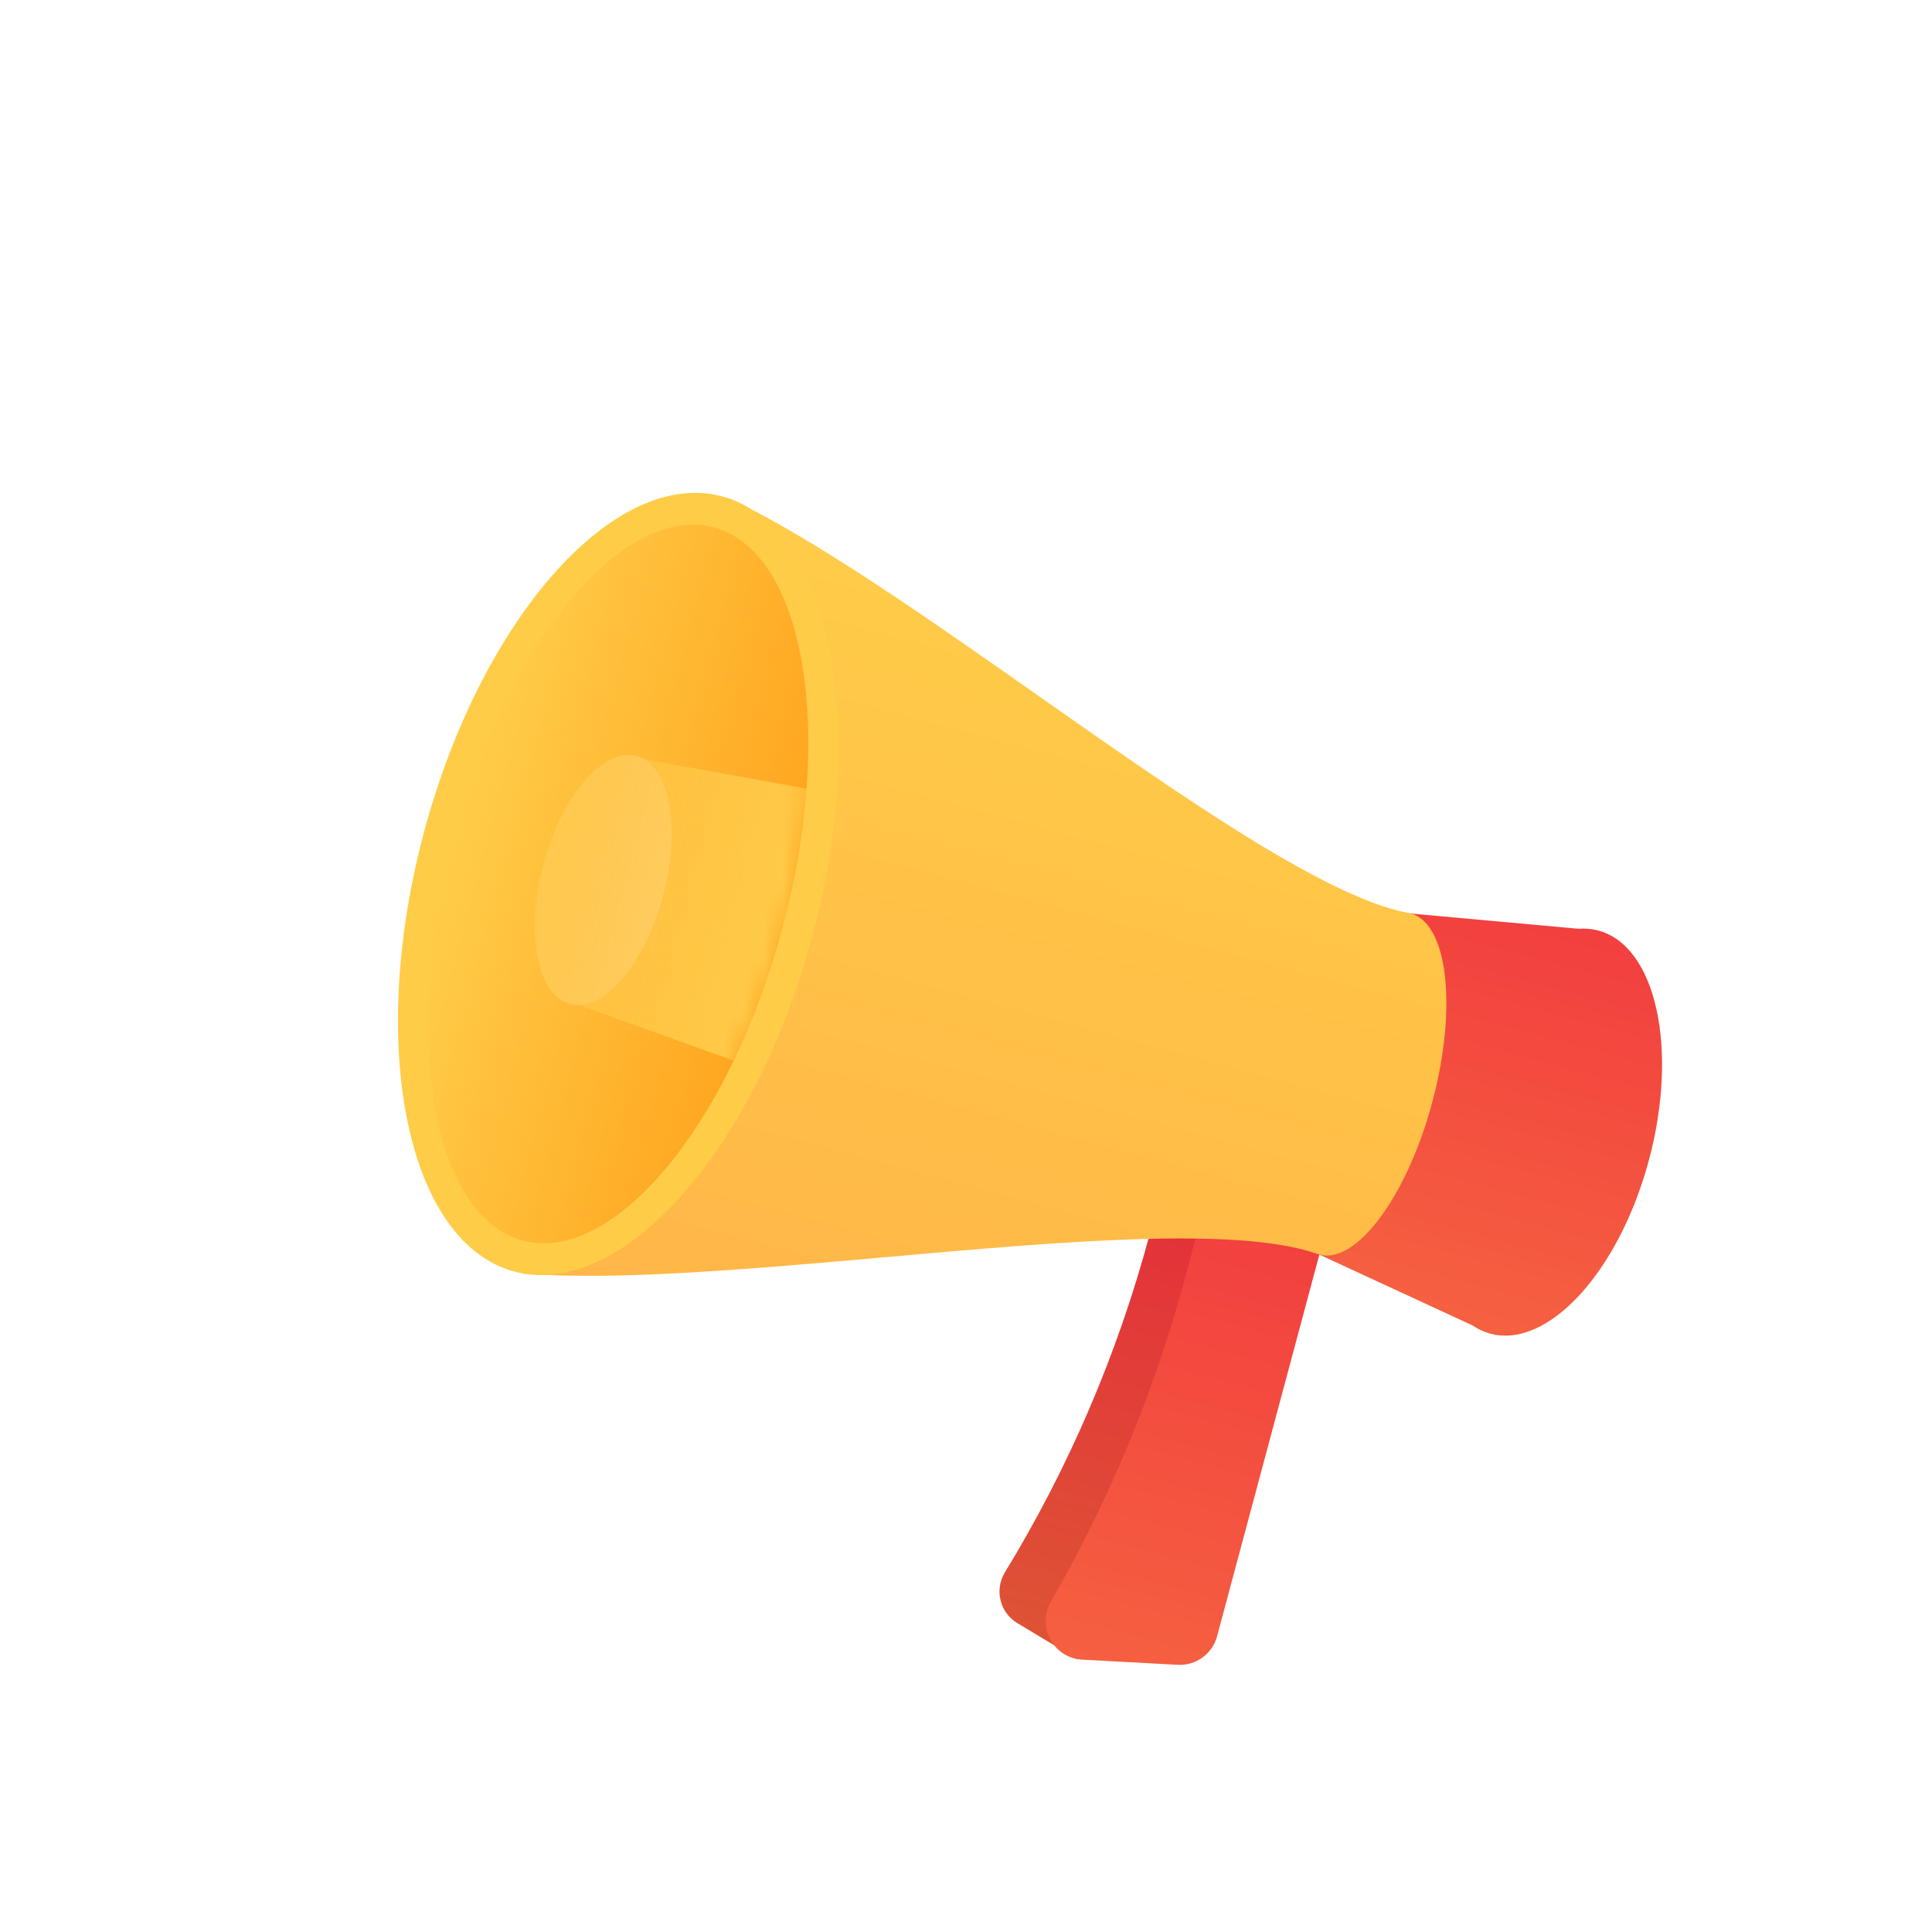
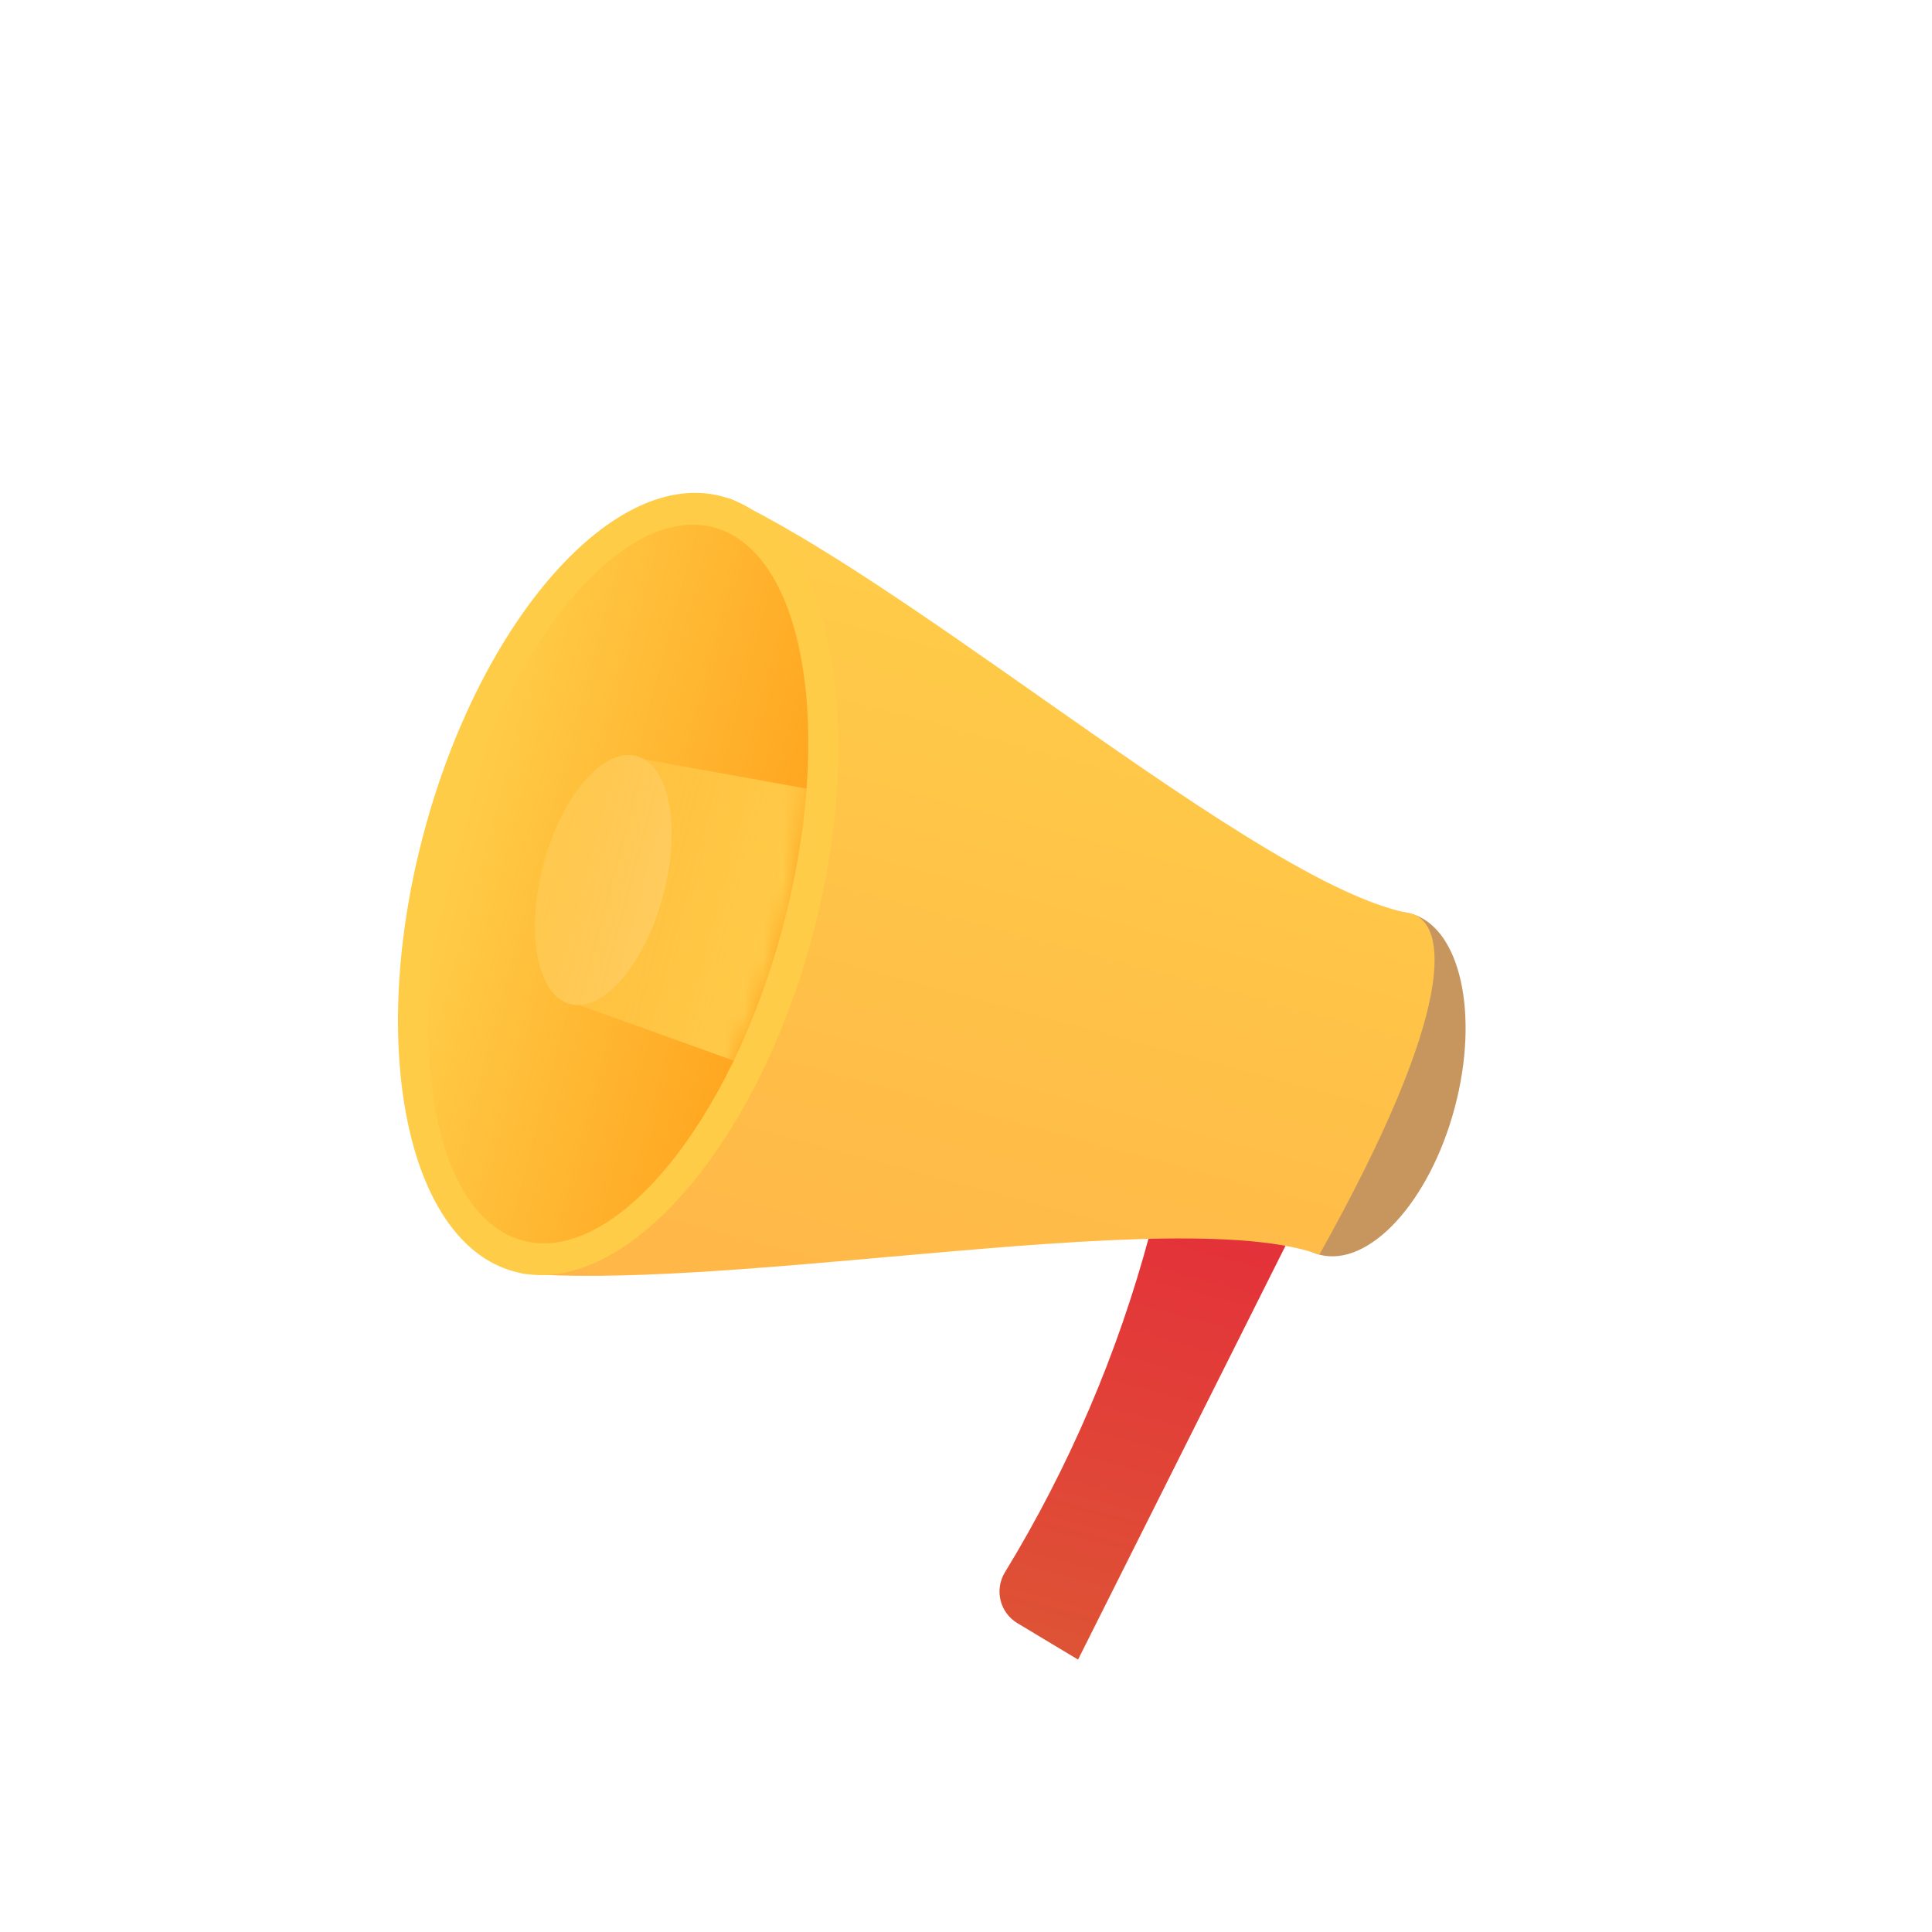
<svg xmlns="http://www.w3.org/2000/svg" width="100" height="100" viewBox="0 0 100 100" fill="none">
  <g filter="url(#filter0_d_1911_5440)">
    <path d="M56.263 57.068L63.001 59.557L51.8 81.9L48.658 80.013C47.752 79.468 47.462 78.289 48.013 77.386V77.386C51.331 71.948 53.852 66.063 55.501 59.91L56.263 57.068Z" fill="url(#paint0_linear_1911_5440)" />
    <ellipse cx="66.652" cy="52.113" rx="4.802" ry="9.138" transform="rotate(15 66.652 52.113)" fill="#C7965E" />
-     <path fill-rule="evenodd" clip-rule="evenodd" d="M73.14 65.03C76.129 65.831 79.804 61.809 81.347 56.048C82.891 50.287 81.72 44.967 78.731 44.166C78.398 44.077 78.056 44.047 77.71 44.074L69.021 43.285L64.29 60.939L72.218 64.604C72.5 64.796 72.806 64.939 73.134 65.028L73.138 65.03L73.138 65.029C73.139 65.029 73.14 65.03 73.14 65.03Z" fill="url(#paint1_linear_1911_5440)" />
-     <path d="M58.319 58.481L64.504 60.138L58.996 80.692C58.751 81.606 57.9 82.223 56.956 82.171L52.014 81.902C50.528 81.821 49.648 80.203 50.387 78.912L50.492 78.728C53.489 73.493 55.797 67.893 57.358 62.067L58.319 58.481Z" fill="url(#paint2_linear_1911_5440)" />
-     <path fill-rule="evenodd" clip-rule="evenodd" d="M68.812 43.243C64.474 42.353 57.131 37.198 49.723 31.998C43.986 27.971 38.211 23.917 33.762 21.795L27.907 42.158L27.894 42.154L27.803 42.521L27.678 42.956L27.694 42.961L23.012 61.918C27.926 62.304 34.955 61.681 41.936 61.062C50.955 60.262 59.896 59.469 64.096 60.87C64.158 60.896 64.222 60.919 64.287 60.936C64.289 60.937 64.29 60.937 64.291 60.937L64.291 60.937C64.291 60.937 64.291 60.937 64.291 60.937C66.213 61.452 68.829 57.917 70.136 53.042C71.442 48.167 70.943 43.798 69.022 43.283C68.953 43.265 68.883 43.252 68.812 43.243Z" fill="url(#paint3_linear_1911_5440)" />
+     <path fill-rule="evenodd" clip-rule="evenodd" d="M68.812 43.243C64.474 42.353 57.131 37.198 49.723 31.998C43.986 27.971 38.211 23.917 33.762 21.795L27.907 42.158L27.894 42.154L27.803 42.521L27.678 42.956L27.694 42.961L23.012 61.918C27.926 62.304 34.955 61.681 41.936 61.062C50.955 60.262 59.896 59.469 64.096 60.87C64.158 60.896 64.222 60.919 64.287 60.936C64.289 60.937 64.29 60.937 64.291 60.937L64.291 60.937C64.291 60.937 64.291 60.937 64.291 60.937C71.442 48.167 70.943 43.798 69.022 43.283C68.953 43.265 68.883 43.252 68.812 43.243Z" fill="url(#paint3_linear_1911_5440)" />
    <path d="M38.049 44.447C35.08 55.527 28.174 63.303 22.623 61.816C17.073 60.328 14.98 50.141 17.949 39.061C20.917 27.982 27.824 20.206 33.374 21.693C38.925 23.18 41.018 33.368 38.049 44.447Z" fill="#FFCC48" />
    <path d="M36.504 44.033C33.773 54.227 27.751 61.469 23.055 60.211C18.358 58.953 16.765 49.669 19.496 39.476C22.227 29.283 28.249 22.04 32.945 23.298C37.642 24.557 39.235 33.84 36.504 44.033Z" fill="url(#paint4_linear_1911_5440)" />
    <mask id="mask0_1911_5440" style="mask-type:alpha" maskUnits="userSpaceOnUse" x="18" y="23" width="20" height="38">
      <path d="M36.504 44.033C33.773 54.227 27.751 61.469 23.055 60.211C18.358 58.953 16.765 49.669 19.496 39.476C22.227 29.283 28.249 22.04 32.945 23.298C37.642 24.557 39.235 33.84 36.504 44.033Z" fill="url(#paint5_linear_1911_5440)" />
    </mask>
    <g mask="url(#mask0_1911_5440)">
      <path d="M39.987 37.224L28.922 35.227L25.535 47.866L36.117 51.669L39.987 37.224Z" fill="url(#paint6_linear_1911_5440)" />
      <path d="M30.317 42.378C29.367 45.923 27.212 48.426 25.505 47.969C23.797 47.511 23.182 44.266 24.132 40.72C25.082 37.175 27.237 34.672 28.945 35.129C30.653 35.587 31.267 38.832 30.317 42.378Z" fill="#FFDA79" />
    </g>
  </g>
  <defs>
    <filter id="filter0_d_1911_5440" x="4.599" y="9.512" width="97.429" height="92.664" filterUnits="userSpaceOnUse" color-interpolation-filters="sRGB">
      <feFlood flood-opacity="0" result="BackgroundImageFix" />
      <feColorMatrix in="SourceAlpha" type="matrix" values="0 0 0 0 0 0 0 0 0 0 0 0 0 0 0 0 0 0 127 0" result="hardAlpha" />
      <feOffset dx="4" dy="4" />
      <feGaussianBlur stdDeviation="8" />
      <feComposite in2="hardAlpha" operator="out" />
      <feColorMatrix type="matrix" values="0 0 0 0 1 0 0 0 0 0.713 0 0 0 0 0.283 0 0 0 0.4 0" />
      <feBlend mode="normal" in2="BackgroundImageFix" result="effect1_dropShadow_1911_5440" />
      <feBlend mode="normal" in="SourceGraphic" in2="effect1_dropShadow_1911_5440" result="shape" />
    </filter>
    <linearGradient id="paint0_linear_1911_5440" x1="58.147" y1="57.573" x2="51.697" y2="81.647" gradientUnits="userSpaceOnUse">
      <stop stop-color="#E42F3A" />
      <stop offset="1" stop-color="#DE5335" />
    </linearGradient>
    <linearGradient id="paint1_linear_1911_5440" x1="76.797" y1="43.648" x2="71.206" y2="64.512" gradientUnits="userSpaceOnUse">
      <stop stop-color="#F23F3F" />
      <stop offset="1" stop-color="#F56140" />
    </linearGradient>
    <linearGradient id="paint2_linear_1911_5440" x1="59.865" y1="58.895" x2="53.414" y2="82.969" gradientUnits="userSpaceOnUse">
      <stop stop-color="#F23F3F" />
      <stop offset="1" stop-color="#F56140" />
    </linearGradient>
    <linearGradient id="paint3_linear_1911_5440" x1="53.864" y1="27.181" x2="43.113" y2="67.304" gradientUnits="userSpaceOnUse">
      <stop stop-color="#FFCC48" />
      <stop offset="1" stop-color="#FFB648" />
    </linearGradient>
    <linearGradient id="paint4_linear_1911_5440" x1="36.504" y1="44.033" x2="19.496" y2="39.476" gradientUnits="userSpaceOnUse">
      <stop stop-color="#FFA51F" />
      <stop offset="1" stop-color="#FFA51F" stop-opacity="0" />
    </linearGradient>
    <linearGradient id="paint5_linear_1911_5440" x1="36.504" y1="44.033" x2="19.496" y2="39.476" gradientUnits="userSpaceOnUse">
      <stop stop-color="#FFA51F" />
      <stop offset="1" stop-color="#FFA51F" stop-opacity="0" />
    </linearGradient>
    <linearGradient id="paint6_linear_1911_5440" x1="24.95" y1="40.936" x2="38.109" y2="44.245" gradientUnits="userSpaceOnUse">
      <stop stop-color="#FFCE51" />
      <stop offset="1" stop-color="#FFCC49" />
    </linearGradient>
  </defs>
</svg>